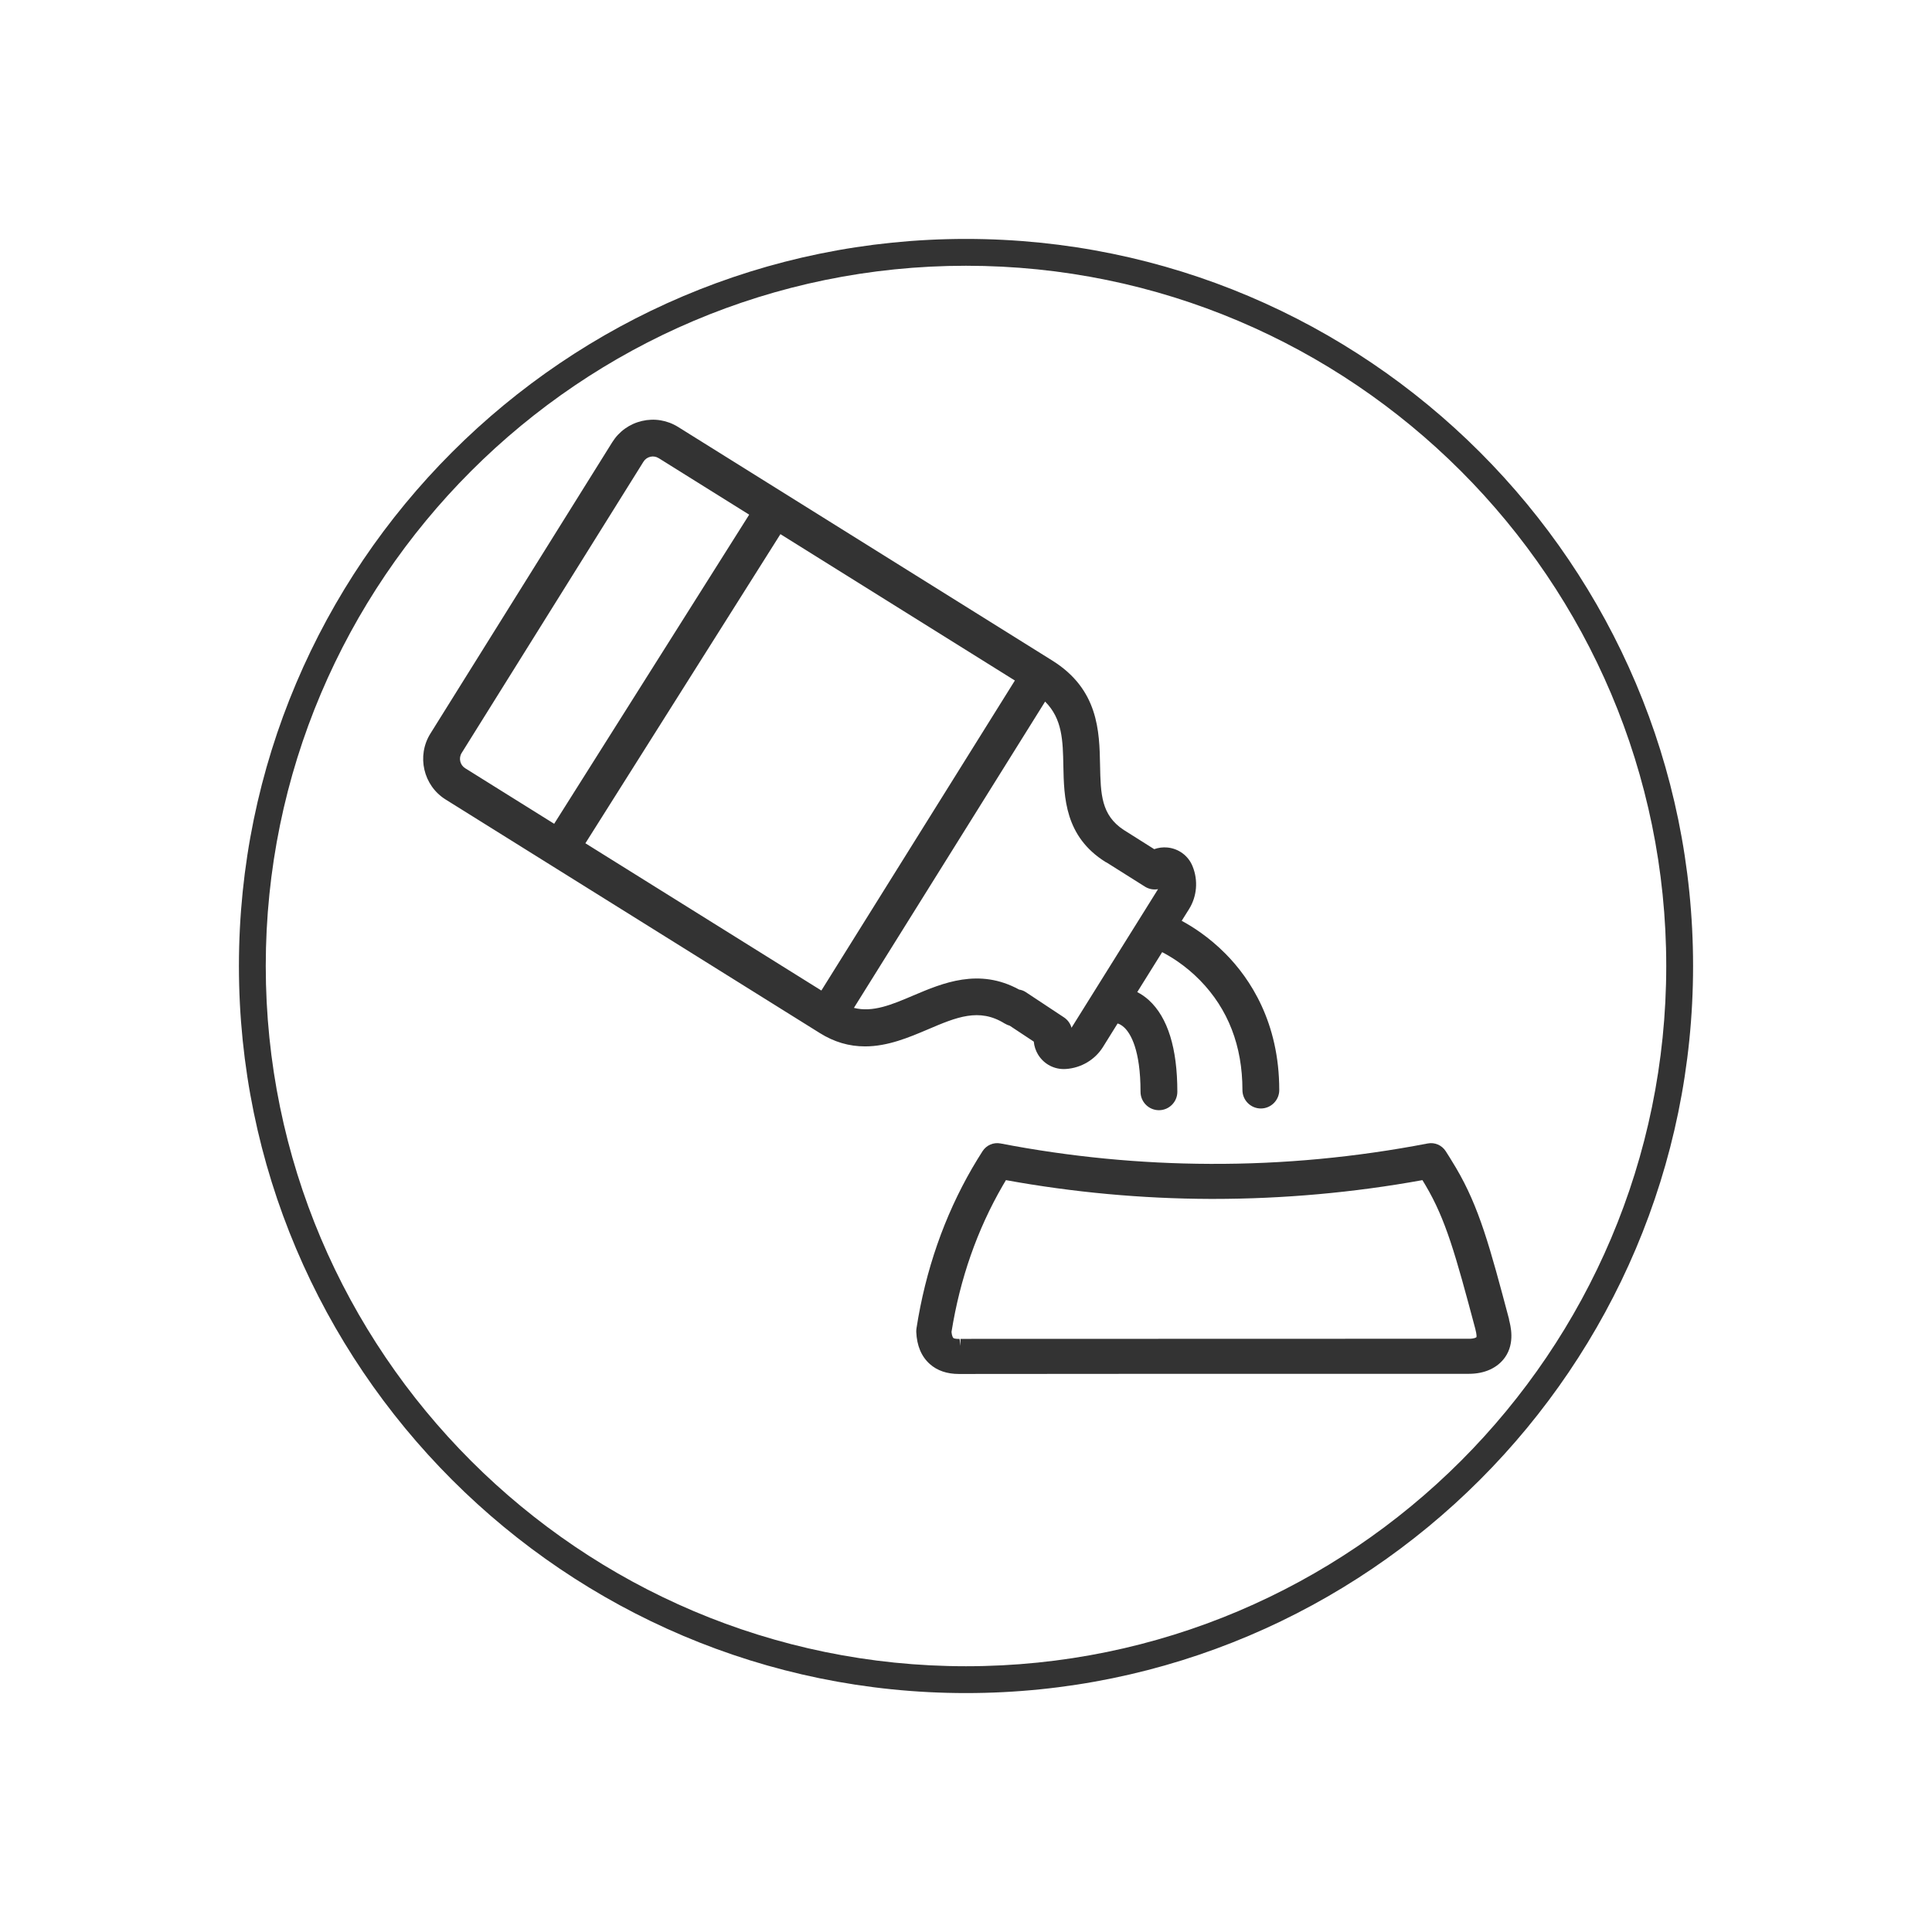
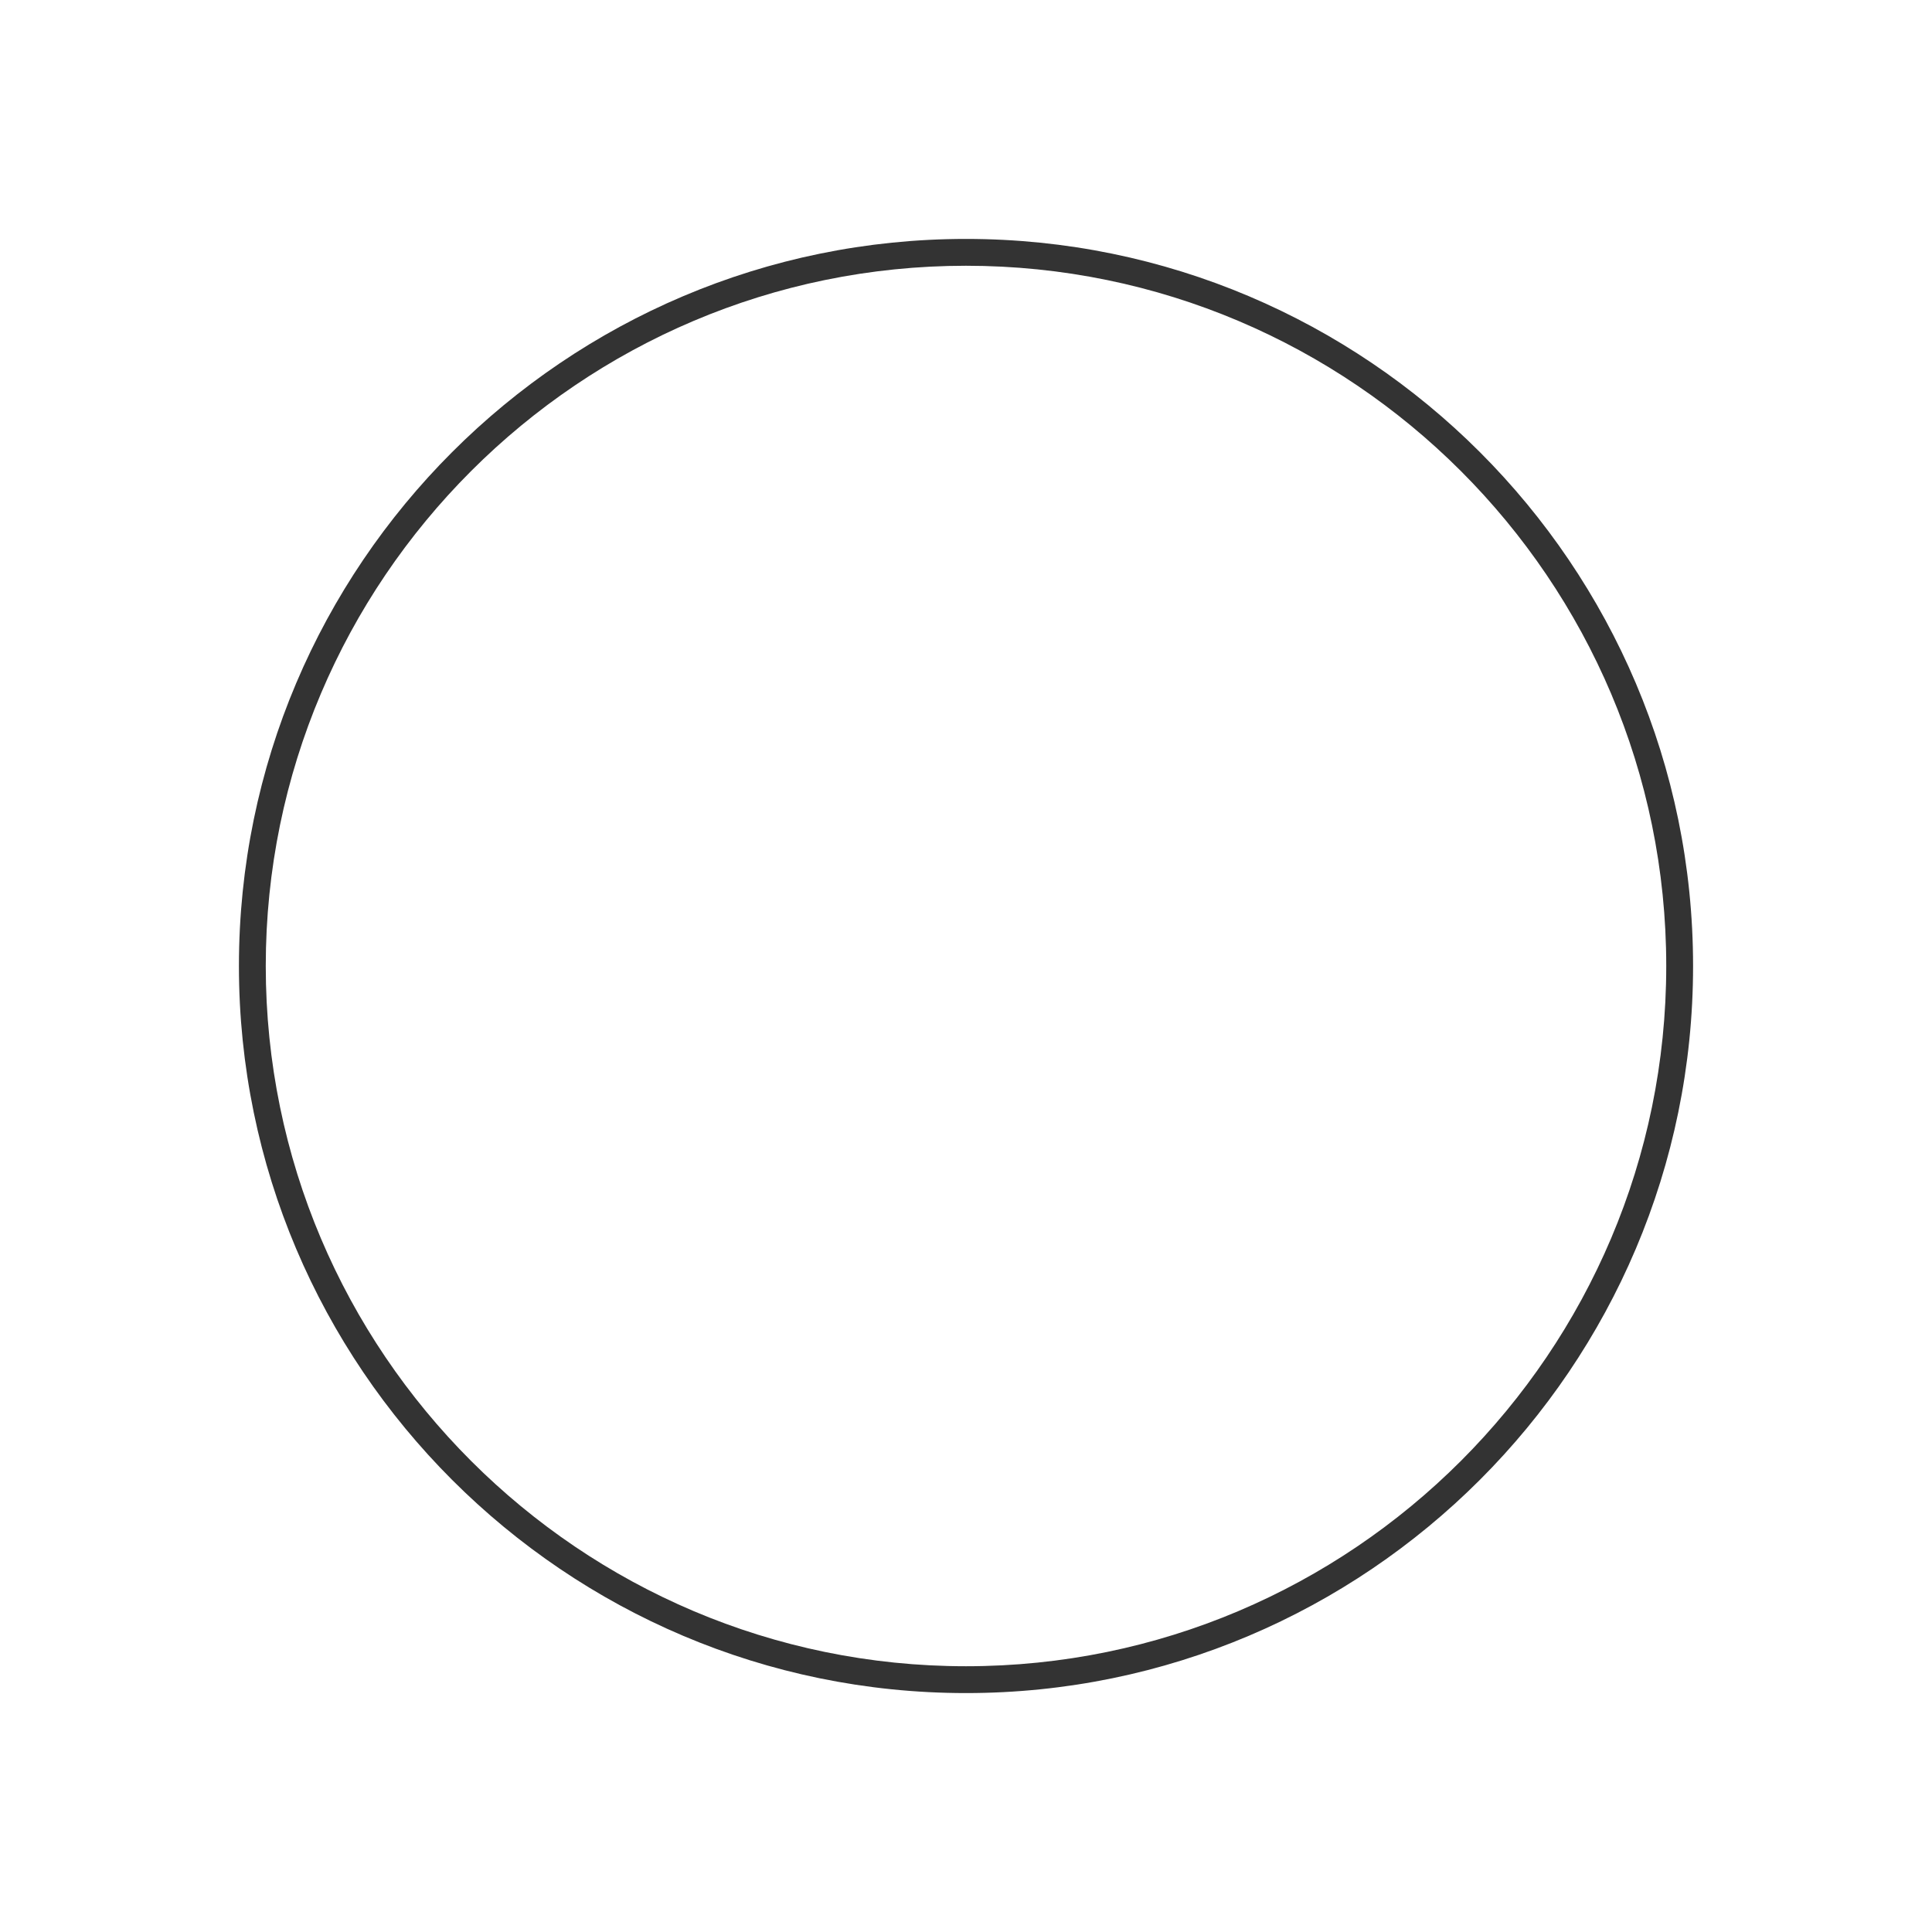
<svg xmlns="http://www.w3.org/2000/svg" id="Layer_1" data-name="Layer 1" viewBox="0 0 360 360">
  <defs>
    <style>      .cls-1 {        fill: none;      }      .cls-1, .cls-2 {        stroke-width: 0px;      }      .cls-2 {        fill: #333;      }    </style>
  </defs>
  <path class="cls-2" d="m180,315.48c-74.71,0-135.48-60.78-135.48-135.48S105.29,44.52,180,44.52s135.48,60.78,135.48,135.48-60.78,135.48-135.48,135.48Zm0-265.96c-71.95,0-130.48,58.53-130.48,130.48s58.53,130.48,130.48,130.48,130.48-58.53,130.48-130.48S251.95,49.52,180,49.52Z" />
  <g>
    <polygon class="cls-1" points="153.04 184.58 189.1 126.81 145.42 99.54 109.07 157.14 153.04 184.58" />
    <path class="cls-1" d="m189.89,184.41c.48.08.89.24,1.27.49l7.09,4.69c.71.47,1.2,1.17,1.41,1.94.01-.02.02-.03.03-.05l16.07-25.74s.02-.03.03-.04c-.84.15-1.73-.01-2.45-.47l-7.11-4.48c-.06-.02-.13-.06-.21-.1-7.62-4.76-7.77-12.06-7.88-17.93-.09-4.66-.17-8.75-3.4-11.97l-35.63,57.08c3.54.89,7.08-.6,11.09-2.31,5.45-2.32,12.22-5.2,19.7-1.1Z" />
    <path class="cls-1" d="m119.9,86.04l-33.88,54.28c-.6.96-.31,2.24.66,2.84l16.58,10.35,36.34-57.6-16.86-10.53c-.47-.29-1.02-.38-1.55-.26s-.99.45-1.28.92Z" />
    <path class="cls-1" d="m178.98,249.48c24.48-.03,48.96-.03,73.44-.02h21.32c.96,0,1.34-.24,1.39-.31,0-.03.08-.39-.23-1.58-3.71-13.94-5.5-20.36-9.24-26.67-.21-.36-.41-.69-.6-1-12.79,2.33-25.9,3.5-39.01,3.5-.17,0-.35,0-.52,0-12.73-.04-25.54-1.22-38.08-3.5-.2.34-.41.68-.6,1.02-4.75,8.19-7.96,17.36-9.54,27.26.07.7.24,1.03.33,1.11.11.09.38.2,1.18.19l.17,1.3v-1.31Z" />
-     <path class="cls-2" d="m187.22,190.72c.28.18.59.31.92.4l4.49,2.97c.08.85.35,1.68.8,2.42,1.1,1.8,3.08,2.83,5.19,2.68,2.84-.19,5.41-1.72,6.89-4.08l2.74-4.4c.3.09.78.3,1.29.8,1.11,1.08,2.98,4.06,2.98,11.93,0,1.89,1.54,3.43,3.43,3.43s3.43-1.54,3.43-3.43c0-8.11-1.78-13.85-5.3-17.07-.67-.61-1.39-1.11-2.17-1.51l4.64-7.44c1.42.73,4.26,2.39,7.05,5.24,5.25,5.37,7.91,12.25,7.91,20.46,0,1.89,1.54,3.43,3.43,3.43s3.43-1.54,3.43-3.43c0-12.64-5.45-20.8-10.02-25.41-3.11-3.14-6.22-5.09-8.16-6.13l1.38-2.2c1.47-2.36,1.72-5.35.64-7.98-.79-1.95-2.59-3.28-4.69-3.48-.84-.08-1.67.03-2.45.31l-5.56-3.51s-.07-.04-.1-.06c-4.24-2.78-4.32-6.69-4.43-12.09-.12-6.29-.28-14.11-8.91-19.49l-69.71-43.52c-2.02-1.26-4.41-1.66-6.73-1.12-2.32.54-4.29,1.95-5.55,3.97l-33.88,54.28c-2.6,4.17-1.33,9.69,2.84,12.29l69.28,43.24.43.27c2.69,1.68,5.45,2.49,8.45,2.49,4.24,0,8.19-1.68,11.68-3.16,5.34-2.28,9.57-4.07,14.33-1.1Zm-28.11-2.91l35.63-57.08c3.23,3.22,3.31,7.3,3.4,11.97.12,5.87.26,13.18,7.88,17.93.07.04.14.08.21.1l7.11,4.48c.73.46,1.61.63,2.45.47,0,.02-.02.03-.03.04l-16.07,25.74s-.02.03-.03.05c-.21-.77-.7-1.47-1.41-1.94l-7.09-4.69c-.37-.25-.79-.41-1.27-.49-7.48-4.09-14.25-1.21-19.7,1.1-4.01,1.71-7.55,3.21-11.09,2.31Zm30-61.01l-36.06,57.77-43.97-27.44,36.34-57.6,43.68,27.27Zm-66.37-41.43l16.86,10.53-36.34,57.6-16.58-10.35c-.96-.6-1.26-1.87-.66-2.84l33.88-54.28c.29-.47.75-.79,1.28-.92s1.09-.03,1.55.26Z" />
-     <path class="cls-2" d="m281.21,245.89c-3.59-13.52-5.58-20.97-9.93-28.32-.83-1.4-1.53-2.5-1.89-3.06-.73-1.13-2.05-1.7-3.37-1.44-13.34,2.57-26.92,3.86-40.49,3.8-13.08-.04-26.23-1.32-39.08-3.8-1.32-.26-2.64.31-3.37,1.44-.65,1.01-1.29,2.07-1.92,3.14-5.21,9-8.71,19.05-10.39,29.88-.03.21-.04.43-.04.64.11,2.59.96,4.61,2.54,6.01,1.38,1.22,3.19,1.84,5.39,1.84h.3c24.48-.03,48.96-.03,73.44-.03h21.32c2.94,0,5.33-1.1,6.73-3.09,1.88-2.68,1.01-5.93.73-7Zm-103.58,3.4c-.09-.08-.27-.41-.33-1.11,1.58-9.89,4.79-19.06,9.54-27.26.2-.34.4-.69.6-1.02,12.54,2.28,25.35,3.46,38.08,3.5.17,0,.35,0,.52,0,13.11,0,26.22-1.18,39.01-3.5.19.31.39.65.6,1,3.73,6.31,5.53,12.74,9.24,26.67.31,1.18.24,1.54.23,1.58-.05.07-.42.31-1.39.31h-21.32c-24.48,0-48.96,0-73.44.02v1.31s-.17-1.3-.17-1.3c-.8.01-1.07-.1-1.18-.19Zm1.2,1.5h0s0,0,0,0h0Z" />
  </g>
</svg>